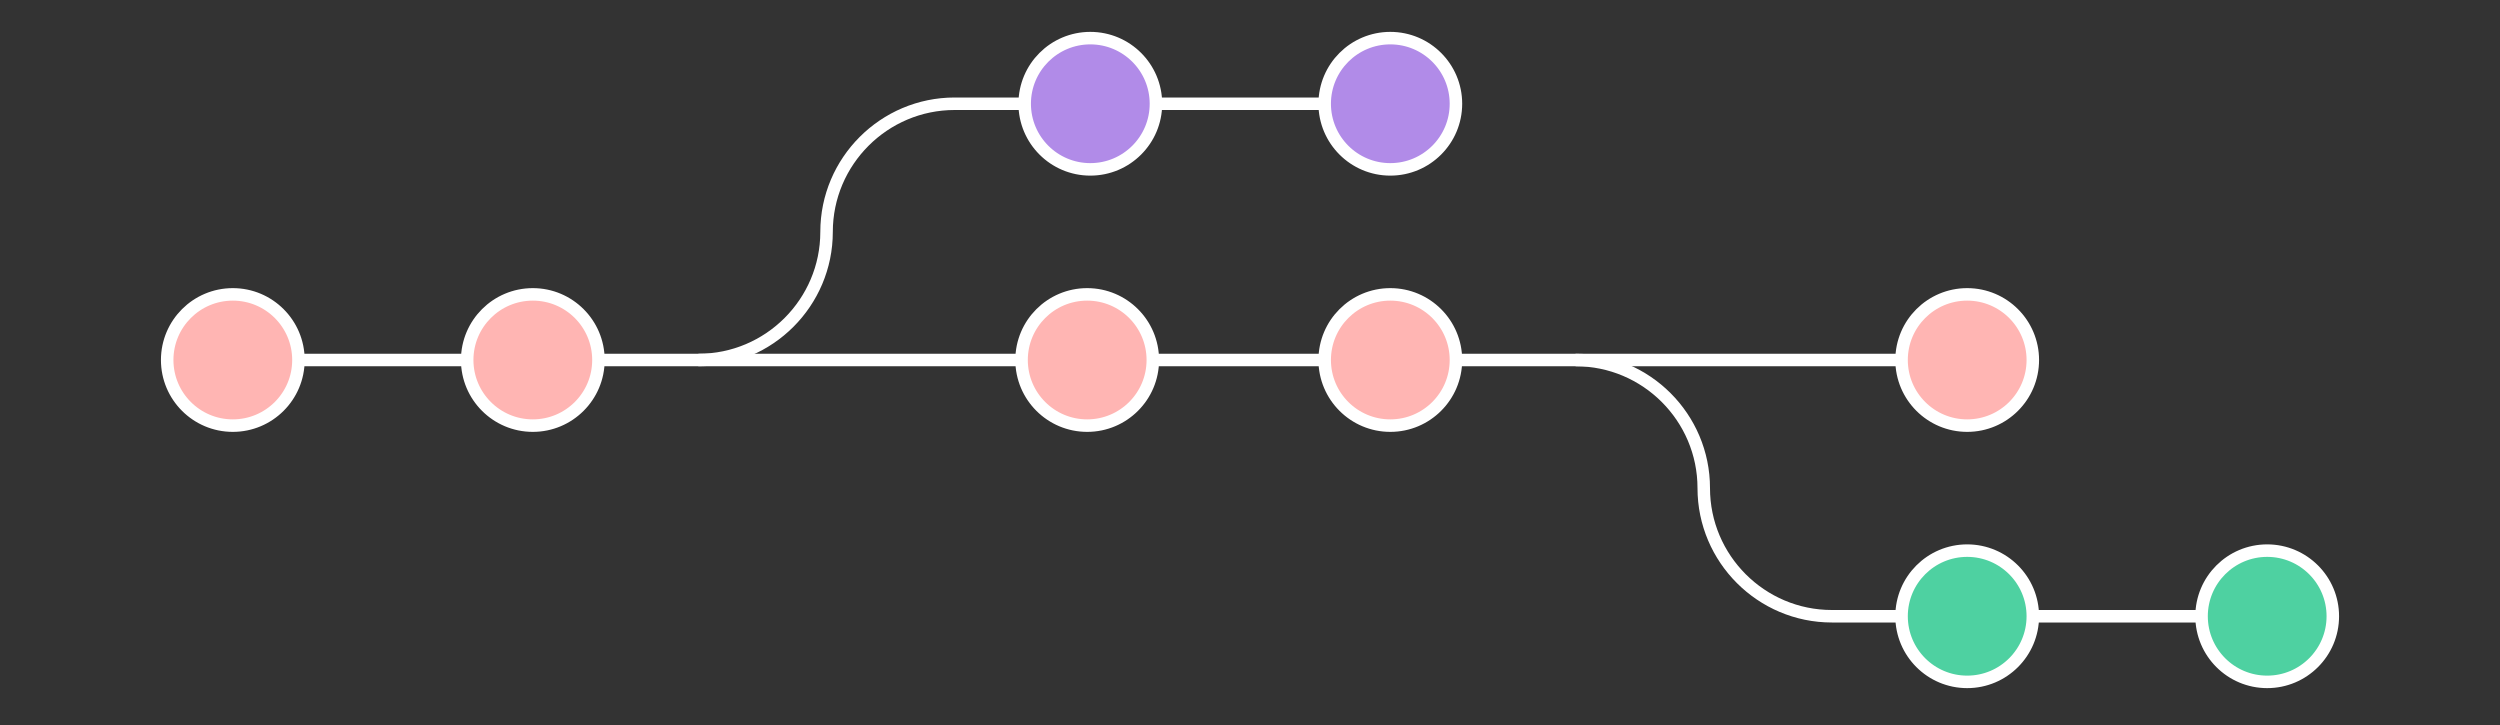
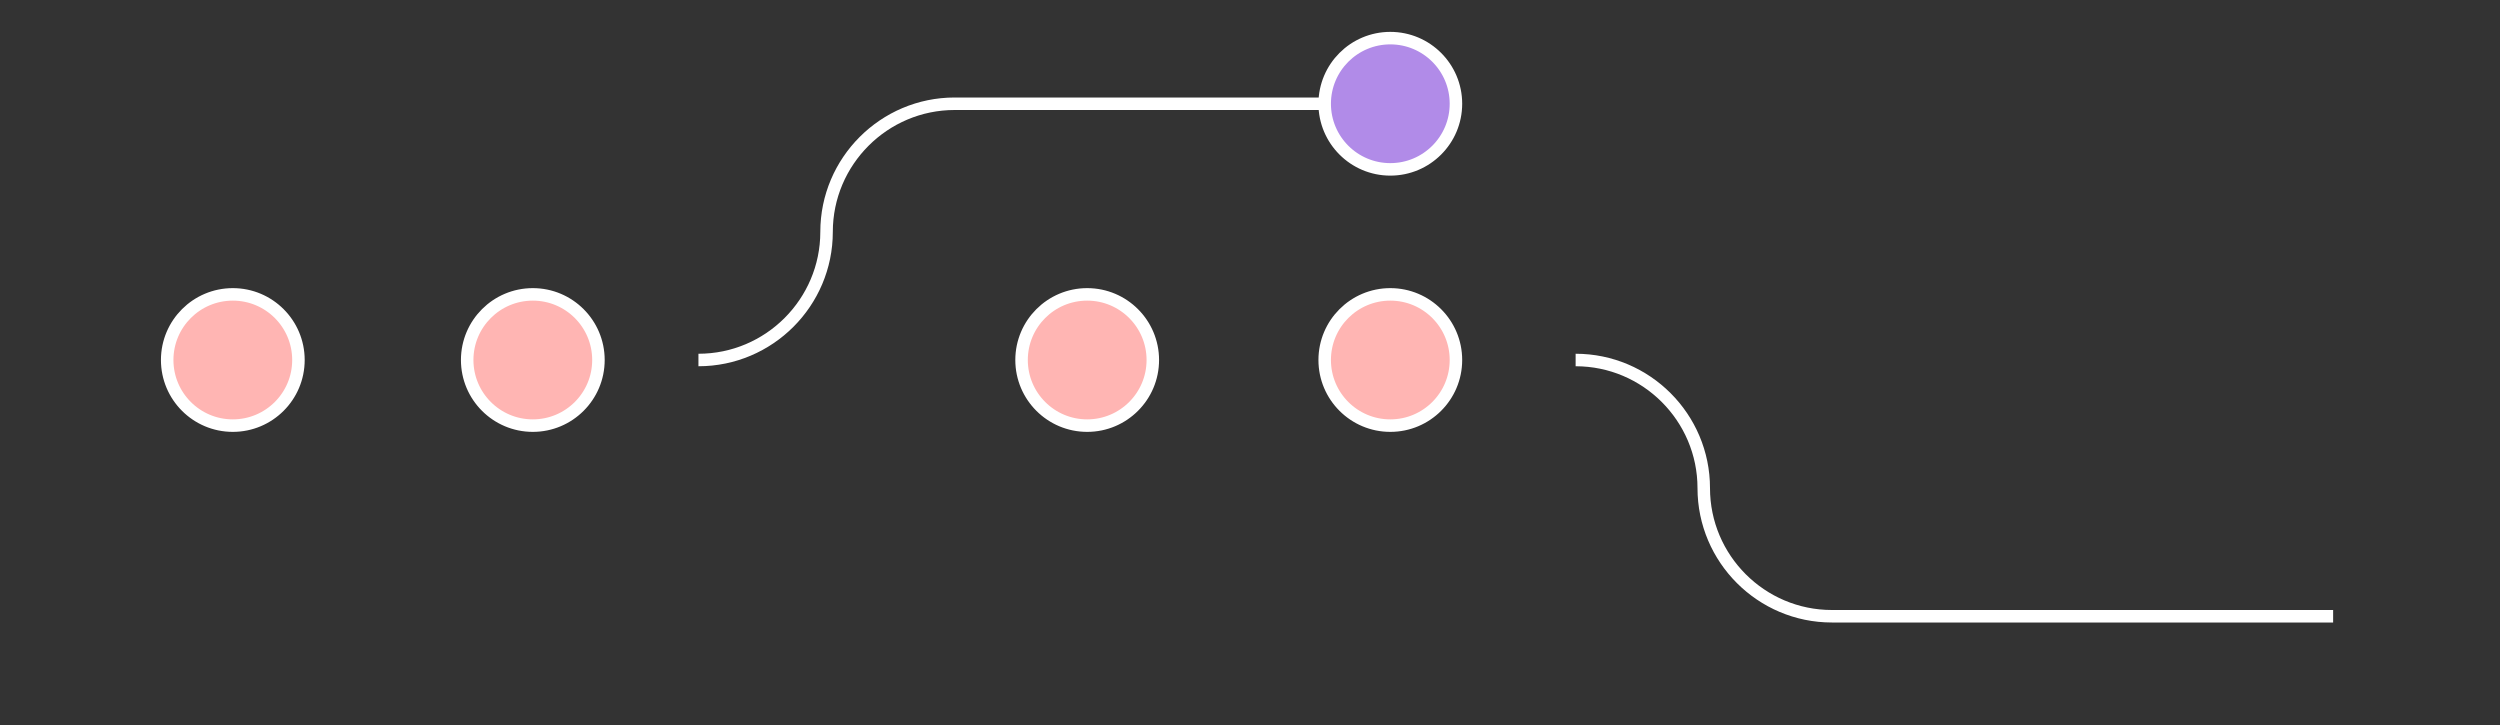
<svg xmlns="http://www.w3.org/2000/svg" viewBox="0 0 800 232">
  <rect x="0" y="0" width="800" height="232" fill="#333333" stroke="none" />
  <style>
        .st0 {
            display: none;
        }

        .st1 {
            display: inline;
        }

        .st2 {
            fill: #FFFFFF;
        }

        .st3 {
            fill: none;
            stroke: #9882CE;
            stroke-width: 4;
            stroke-miterlimit: 10;
        }

        .st4 {
            fill: #FFFFFF;
            stroke: #FFFFFF;
            stroke-width: 4;
            stroke-linecap: round;
            stroke-linejoin: round;
            stroke-miterlimit: 10;
        }

        .st5 {
            fill: #FFFFFF;
            stroke: #FFFFFF;
            stroke-width: 4;
            stroke-miterlimit: 10;
        }

        .st6 {
            fill: #FFB5B3;
            stroke: #FFFFFF;
            stroke-width: 4;
            stroke-miterlimit: 10;
        }

        .st7 {
            fill: #B18BE8;
            stroke: #FFFFFF;
            stroke-width: 4;
            stroke-miterlimit: 10;
        }

        .st8 {
            fill: #FFFFFF;
            stroke: #FFFFFF;
            stroke-width: 6;
            stroke-miterlimit: 10;
        }

        .st9 {
            fill: #B3E3FF;
            stroke: #FFFFFF;
            stroke-width: 6;
            stroke-miterlimit: 10;
        }

        .st10 {
            fill: #FFFFFF;
        }

        .st11 {
            fill: none;
            stroke: #FFFFFF;
            stroke-width: 4;
            stroke-linecap: round;
            stroke-linejoin: round;
            stroke-miterlimit: 10;
        }

        .st12 {
            fill: #B18BE8;
            stroke: #FFFFFF;
            stroke-width: 4;
            stroke-linecap: round;
            stroke-linejoin: round;
            stroke-miterlimit: 10;
        }

        .st13 {
            fill: #444444;
        }

        .st14 {
            fill: none;
            stroke: #FFFFFF;
            stroke-width: 4;
            stroke-miterlimit: 10;
        }

        .st15 {
            fill: #4ED1A1;
            stroke: #FFFFFF;
            stroke-width: 4;
            stroke-miterlimit: 10;
        }

        .st16 {
            fill: none;
            stroke: #CCCCCC;
            stroke-width: 7;
            stroke-linecap: round;
            stroke-linejoin: round;
            stroke-miterlimit: 10;
        }

        .st17 {
            fill: #FFFFFF;
            stroke: #CCCCCC;
            stroke-width: 7;
            stroke-linecap: round;
            stroke-linejoin: round;
            stroke-miterlimit: 10;
        }

        .st18 {
            fill: none;
            stroke: #FFFFFF;
            stroke-width: 7;
            stroke-miterlimit: 10;
        }

        .st19 {
            fill: #B3E3FF;
            stroke: #FFFFFF;
            stroke-width: 7;
            stroke-miterlimit: 10;
        }

        .st20 {
            fill: none;
            stroke: #CCCCCC;
            stroke-width: 8;
            stroke-linecap: round;
            stroke-miterlimit: 10;
        }

        .st21 {
            fill: none;
            stroke: #FFFFFF;
            stroke-width: 8;
            stroke-linecap: round;
            stroke-miterlimit: 10;
        }

        .st22 {
            fill: #FFFFFF;
            stroke: #FFFFFF;
            stroke-width: 4;
            stroke-linejoin: round;
            stroke-miterlimit: 10;
        }

        .st23 {
            fill: #B3E3FF;
            stroke: #FFFFFF;
            stroke-width: 4;
            stroke-linejoin: round;
            stroke-miterlimit: 10;
        }

        .st24 {
            fill: none;
            stroke: #CCCCCC;
            stroke-linecap: round;
            stroke-linejoin: round;
            stroke-miterlimit: 10;
        }

        .st25 {
            fill: #999999;
        }

        .st26 {
            fill: #4ED1A1;
            stroke: #FFFFFF;
            stroke-width: 4;
            stroke-linecap: round;
            stroke-linejoin: round;
            stroke-miterlimit: 10;
        }

        .st27 {
            fill: #4CD3D6;
            stroke: #FFFFFF;
            stroke-width: 4;
            stroke-linejoin: round;
            stroke-miterlimit: 10;
        }

        .st28 {
            fill: none;
            stroke: #59AFE1;
            stroke-width: 4;
            stroke-miterlimit: 10;
        }

        .st29 {
            fill: #59AFE1;
            stroke: #FFFFFF;
            stroke-width: 4;
            stroke-linejoin: round;
            stroke-miterlimit: 10;
        }

        .st30 {
            fill: none;
            stroke: #FFFFFF;
            stroke-width: 8;
            stroke-linecap: round;
            stroke-linejoin: round;
            stroke-miterlimit: 10;
            stroke-dasharray: 0, 30;
        }

        .st31 {
            fill: #FFFFFF;
            stroke: #59AFE1;
            stroke-width: 4;
            stroke-miterlimit: 10;
        }

        .st32 {
            fill: #FC8363;
            stroke: #FFFFFF;
            stroke-width: 4;
            stroke-linecap: round;
            stroke-linejoin: round;
            stroke-miterlimit: 10;
        }

        .st33 {
            fill: #CCCCCC;
            stroke: #FFFFFF;
            stroke-width: 4;
            stroke-miterlimit: 10;
        }

        .st34 {
            fill: #FFFFFF;
            stroke: #6693ED;
            stroke-width: 4;
            stroke-miterlimit: 10;
        }

        .st35 {
            fill: none;
            stroke: #A97CDD;
            stroke-width: 4;
            stroke-linecap: round;
            stroke-linejoin: round;
            stroke-miterlimit: 10;
        }

        .st36 {
            fill: none;
            stroke: #B3E3FF;
            stroke-width: 4;
            stroke-linecap: round;
            stroke-linejoin: round;
            stroke-miterlimit: 10;
        }

        .st37 {
            fill: none;
            stroke: #4ED1A1;
            stroke-width: 4;
            stroke-linecap: round;
            stroke-miterlimit: 10;
        }

        .st38 {
            fill: none;
            stroke: #4ED1A1;
            stroke-width: 4;
            stroke-linecap: round;
            stroke-linejoin: round;
            stroke-miterlimit: 10;
        }

        .st39 {
            fill: #E24B88;
            stroke: #FFFFFF;
            stroke-width: 4;
            stroke-linecap: round;
            stroke-linejoin: round;
            stroke-miterlimit: 10;
        }

        .st40 {
            fill: none;
            stroke: #DEEFF8;
            stroke-width: 4;
            stroke-miterlimit: 10;
        }

        .st41 {
            fill: none;
            stroke: #CCCCCC;
            stroke-width: 4;
            stroke-linecap: round;
            stroke-linejoin: round;
        }

        .st42 {
            fill: none;
            stroke: #CCCCCC;
            stroke-width: 4;
            stroke-linecap: round;
            stroke-linejoin: round;
            stroke-dasharray: 0, 14.305;
        }

        .st43 {
            fill: none;
            stroke: #CCCCCC;
            stroke-width: 4;
            stroke-linecap: round;
            stroke-linejoin: round;
            stroke-dasharray: 0, 14.169;
        }

        .st44 {
            fill: none;
            stroke: #CCCCCC;
            stroke-width: 4;
            stroke-linecap: round;
            stroke-linejoin: round;
            stroke-dasharray: 0, 13.979;
        }

        .st45 {
            fill: none;
            stroke: #CCCCCC;
            stroke-width: 4;
            stroke-linecap: round;
            stroke-linejoin: round;
            stroke-dasharray: 0, 14.788;
        }

        .st46 {
            fill: none;
            stroke: #CCCCCC;
            stroke-width: 4;
            stroke-linecap: round;
            stroke-linejoin: round;
            stroke-dasharray: 0, 14.963;
        }

        .st47 {
            fill: #B3E3FF;
            stroke: #FFFFFF;
            stroke-width: 4;
            stroke-linecap: round;
            stroke-linejoin: round;
            stroke-miterlimit: 10;
        }

        .st48 {
            fill: none;
            stroke: #CCCCCC;
            stroke-width: 4;
            stroke-linecap: round;
            stroke-linejoin: round;
            stroke-dasharray: 0, 12.543;
        }

        .st49 {
            fill: none;
            stroke: #CCCCCC;
            stroke-width: 4;
            stroke-linecap: round;
            stroke-linejoin: round;
            stroke-dasharray: 0, 13.684;
        }

        .st50 {
            fill: none;
            stroke: #CCCCCC;
            stroke-width: 4;
            stroke-linecap: round;
            stroke-linejoin: round;
            stroke-dasharray: 0, 13.772;
        }

        .st51 {
            fill: none;
            stroke: #CCCCCC;
            stroke-width: 4;
            stroke-linecap: round;
            stroke-linejoin: round;
            stroke-dasharray: 0, 13.649;
        }

        .st52 {
            fill: none;
            stroke: #CCCCCC;
            stroke-width: 4;
            stroke-linecap: round;
            stroke-linejoin: round;
            stroke-dasharray: 0, 13.907;
        }

        .st53 {
            fill: #4CD3D6;
            stroke: #FFFFFF;
            stroke-width: 4;
            stroke-linecap: round;
            stroke-linejoin: round;
            stroke-miterlimit: 10;
        }

        .st54 {
            fill: none;
            stroke: #CCCCCC;
            stroke-width: 4;
            stroke-linecap: round;
            stroke-linejoin: round;
            stroke-dasharray: 0, 14.986;
        }

        .st55 {
            fill: none;
            stroke: #CCCCCC;
            stroke-width: 4;
            stroke-linecap: round;
            stroke-linejoin: round;
            stroke-dasharray: 0, 14.012;
        }

        .st56 {
            fill: none;
            stroke: #CCCCCC;
            stroke-width: 4;
            stroke-linecap: round;
            stroke-linejoin: round;
            stroke-dasharray: 0, 14.124;
        }

        .st57 {
            fill: none;
        }

        .st58 {
            fill: #FFFFFF;
            stroke: #FFFFFF;
            stroke-width: 7;
            stroke-linecap: round;
            stroke-linejoin: round;
            stroke-miterlimit: 10;
        }

        .st59 {
            fill: #59AFE1;
            stroke: #FFFFFF;
            stroke-width: 7;
            stroke-linejoin: round;
            stroke-miterlimit: 10;
        }

        .st60 {
            fill: #FF0000;
            stroke: #FFFFFF;
            stroke-width: 7;
            stroke-linecap: round;
            stroke-linejoin: round;
            stroke-miterlimit: 10;
        }

        .st61 {
            fill: none;
            stroke: #FFFFFF;
            stroke-width: 7;
            stroke-linecap: round;
            stroke-linejoin: round;
            stroke-miterlimit: 10;
        }

        .st62 {
            fill: none;
            stroke: #CCCCCC;
            stroke-width: 4;
            stroke-linecap: round;
            stroke-linejoin: round;
            stroke-miterlimit: 10;
        }

        .st63 {
            fill: #FFFFFF;
            stroke: #CCCCCC;
            stroke-width: 4;
            stroke-linecap: round;
            stroke-linejoin: round;
            stroke-miterlimit: 10;
        }

        .st64 {
            fill: #F5F5F5;
        }

        .st65 {
            fill: #3873AE;
        }

        .st66 {
            fill: #75706C;
        }

        .st67 {
            fill: none;
            stroke: #B3E3FF;
            stroke-width: 4;
            stroke-miterlimit: 10;
        }

        .st68 {
            fill: #6F6F6F;
        }

        .st69 {
            fill: none;
            stroke: #6F6F6F;
            stroke-width: 2;
            stroke-miterlimit: 10;
        }

        .st70 {
            fill: none;
            stroke: #6F6F6F;
            stroke-width: 3;
            stroke-miterlimit: 10;
        }
    </style>
  <g id="using_x5F_branches">
    <path class="st14" d="M264.5 74.2c0 22.6-18.4 41-41 41m41-41c0-22.6 18.4-41 41-41h160.4" />
-     <circle class="st7" cx="348.9" cy="33.2" r="21" />
    <circle class="st7" cx="444.9" cy="33.2" r="21" />
    <path class="st14" d="M545.2 156.2c0-22.6-18.4-41-41-41m41 41c0 22.6 18.4 41 41 41h160.4" />
-     <circle class="st15" cx="629.5" cy="197.2" r="21" />
-     <circle class="st15" cx="725.5" cy="197.2" r="21" />
-     <path class="st6" d="M53.5 115.2h555" />
    <circle class="st6" cx="74.5" cy="115.2" r="21" />
    <circle class="st6" cx="170.5" cy="115.2" r="21" />
    <circle class="st6" cx="347.9" cy="115.2" r="21" />
    <circle class="st6" cx="444.9" cy="115.2" r="21" />
-     <circle class="st6" cx="629.5" cy="115.2" r="21" />
  </g>
</svg>